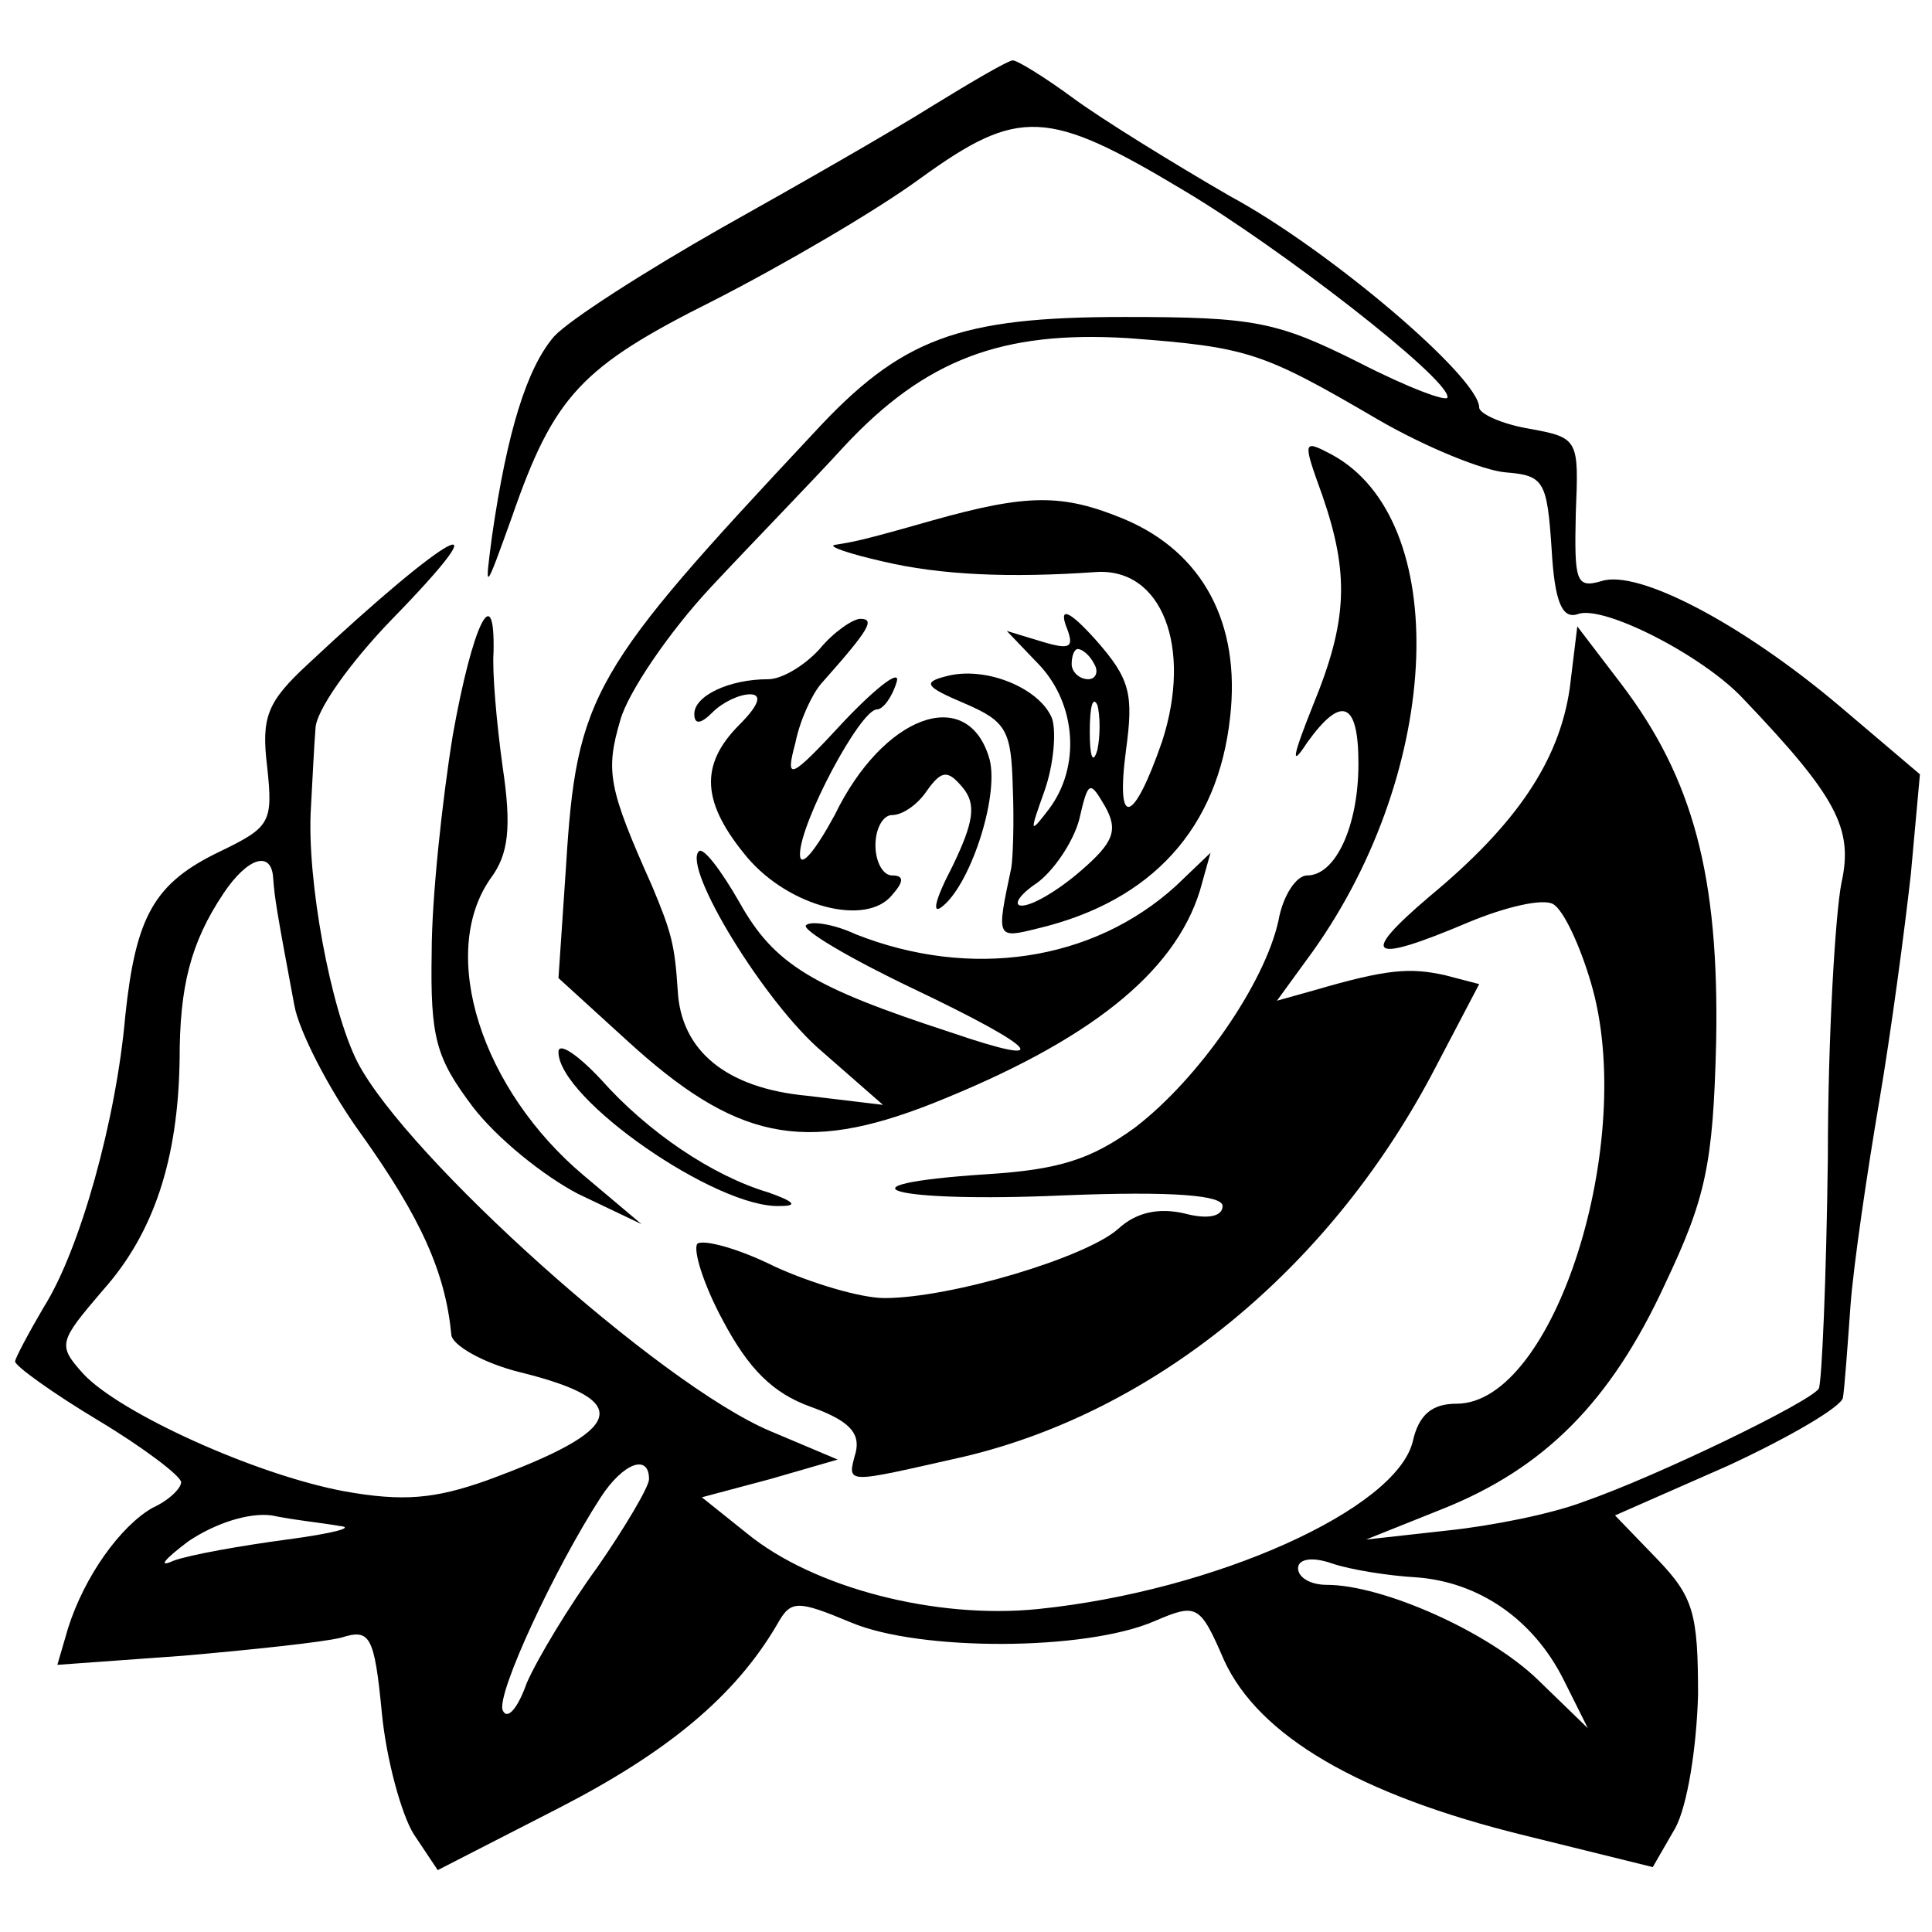
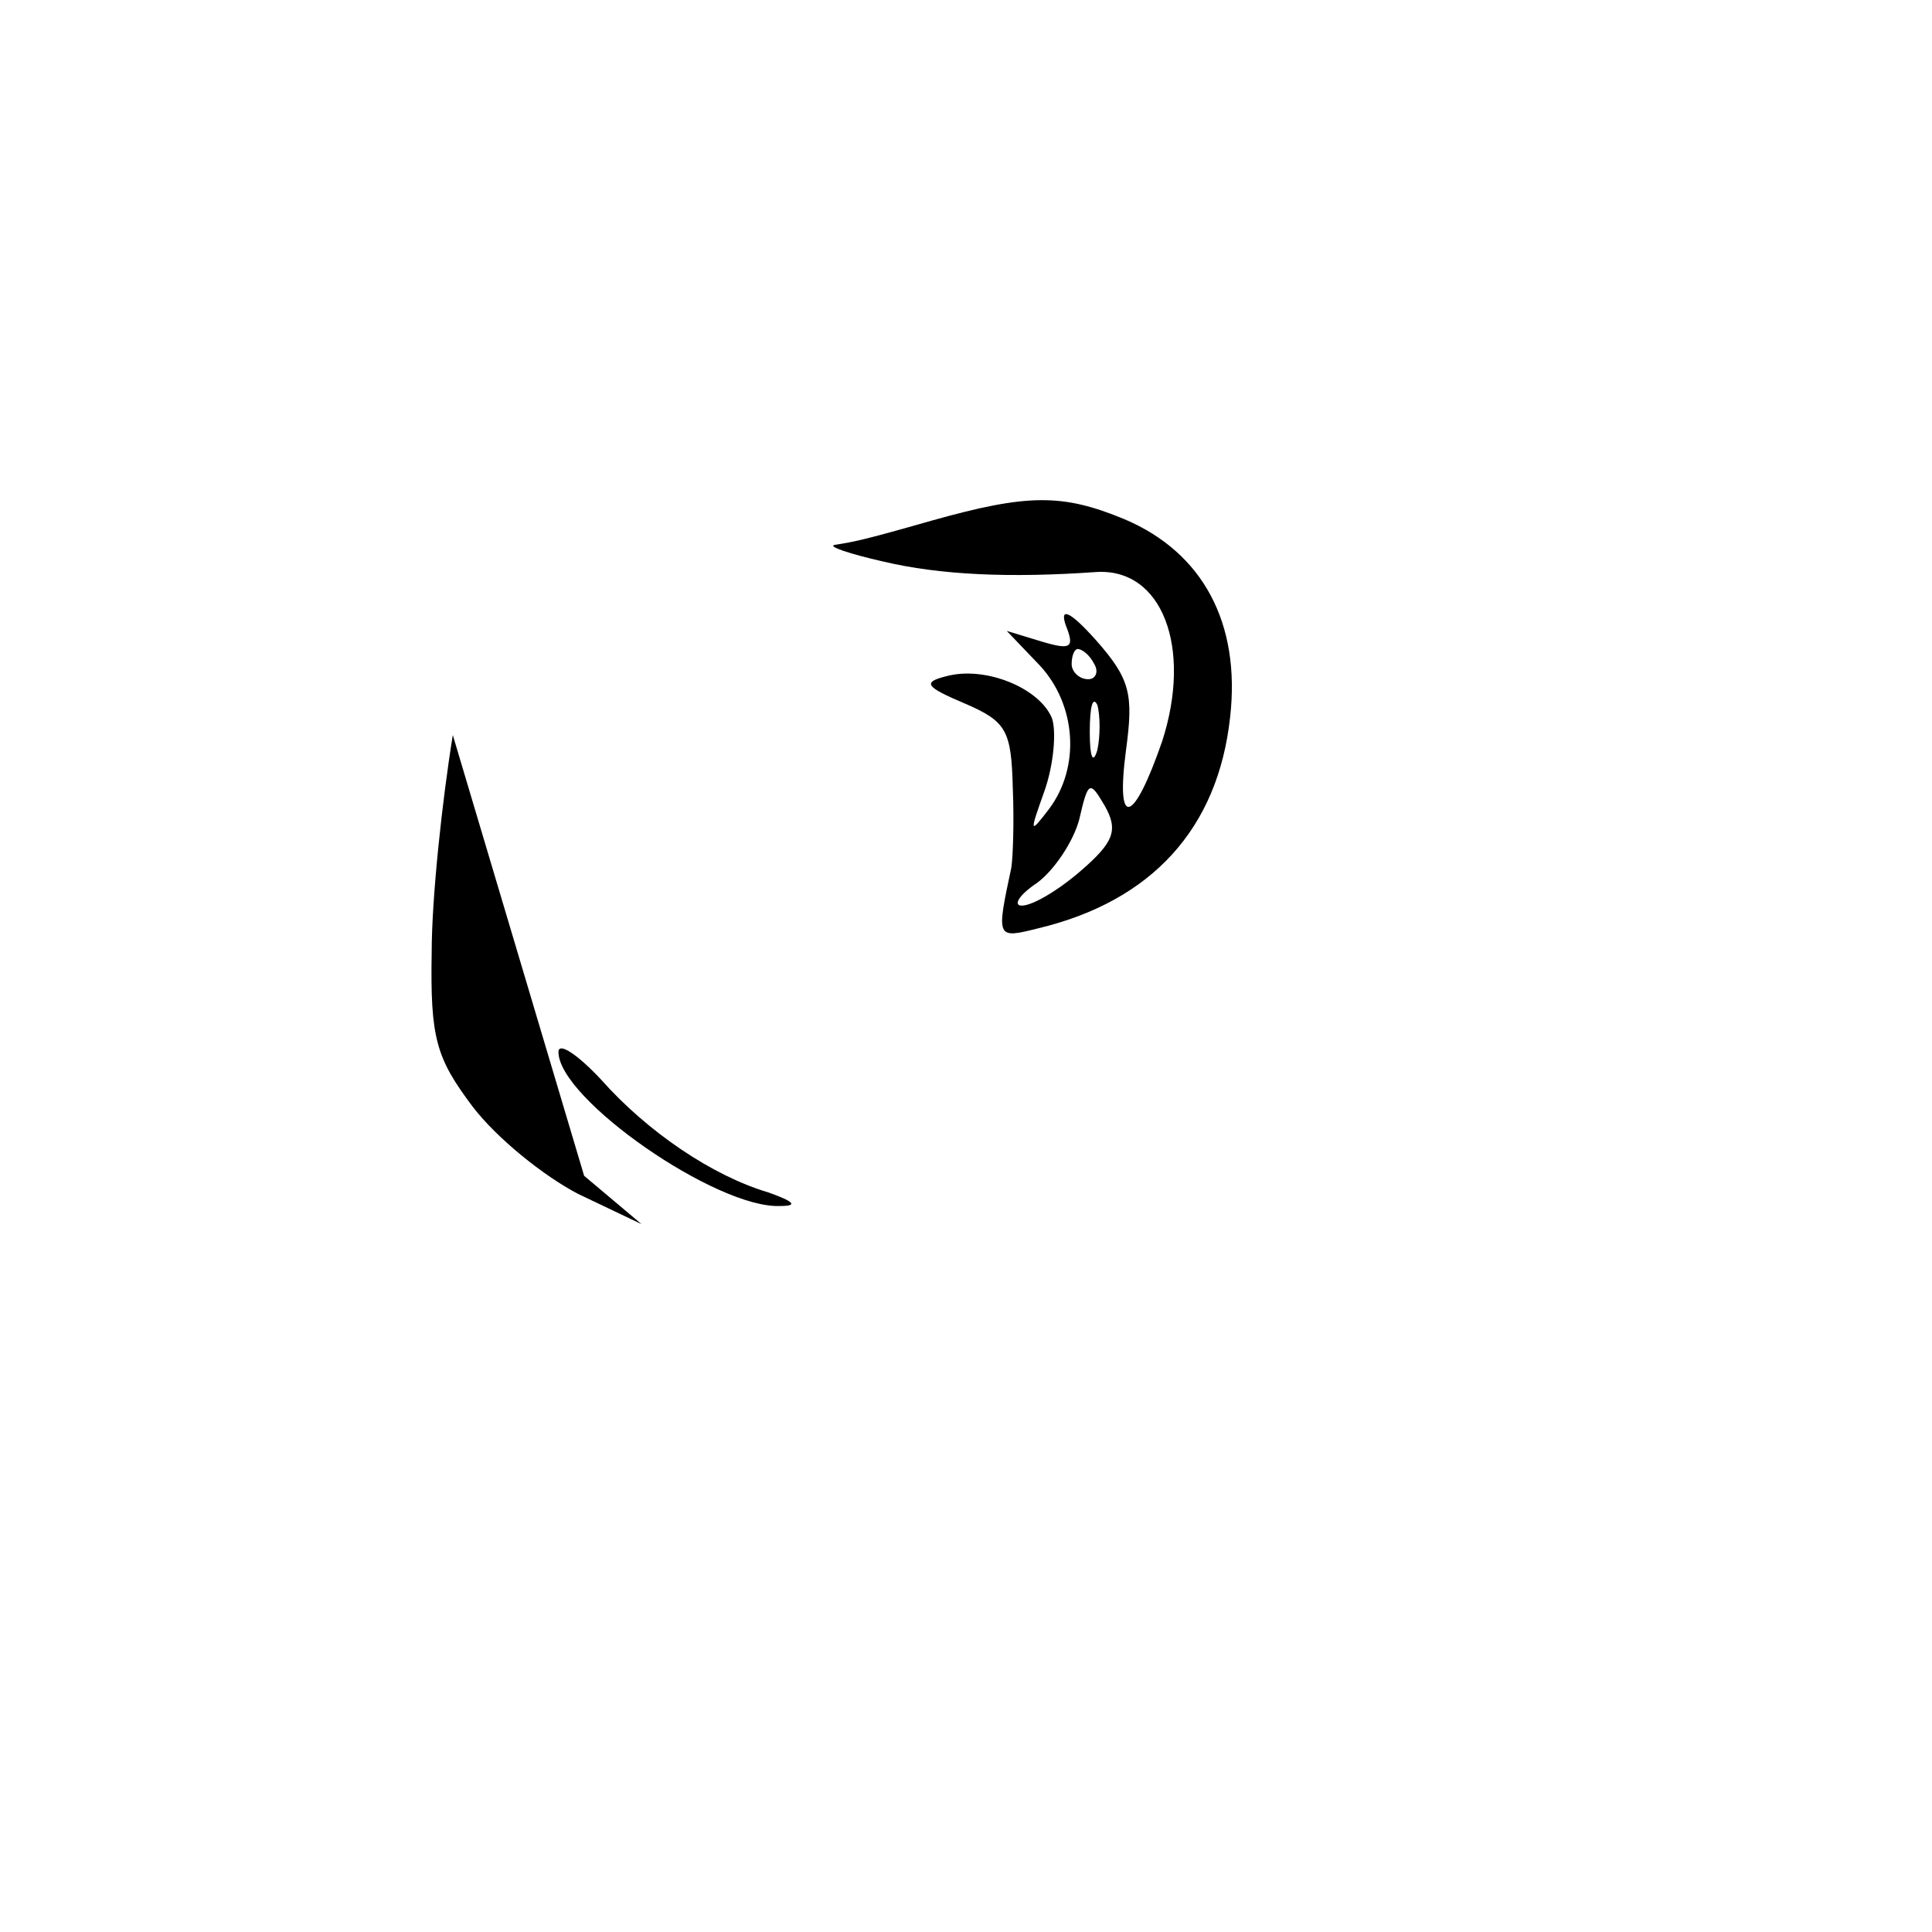
<svg xmlns="http://www.w3.org/2000/svg" version="1.0" width="128pt" height="128pt" viewBox="0 0 128 128" preserveAspectRatio="xMidYMid meet">
  <g transform="translate(0,128) scale(0.1,-0.1)" fill="#000000" stroke="none">
-     <path d="M618 1210 c-27 -17 -90 -53 -140 -81 -51 -29 -101 -61 -111 -72 -18 -21 -31 -63 -41 -132 -5 -38 -5 -38 13 12 28 81 46 100 134 144 45 23 107 59 137 81 65 47 84 46 174 -8 64 -38 175 -124 175 -137 1 -4 -26 6 -59 23 -54 27 -69 30 -155 30 -110 0 -148 -14 -206 -77 -147 -157 -157 -173 -164 -287 l-5 -74 45 -41 c72 -66 117 -76 203 -42 103 41 160 86 177 141 l7 25 -23 -22 c-55 -50 -136 -62 -212 -32 -15 7 -30 9 -33 6 -3 -3 29 -22 71 -42 84 -40 95 -53 25 -29 -92 30 -117 45 -140 86 -12 21 -24 37 -27 34 -11 -11 44 -101 82 -133 l40 -35 -50 6 c-54 5 -84 30 -86 70 -2 30 -4 38 -17 69 -29 65 -31 76 -21 110 5 18 32 58 60 88 28 30 68 71 88 93 54 58 105 77 188 72 80 -6 89 -9 166 -54 31 -18 70 -34 85 -35 25 -2 27 -6 30 -51 2 -35 7 -46 17 -43 16 7 83 -27 110 -56 62 -65 73 -86 65 -122 -4 -20 -9 -102 -9 -182 -1 -80 -4 -149 -6 -153 -6 -9 -107 -58 -156 -75 -21 -8 -61 -16 -90 -19 l-54 -6 50 20 c68 27 112 71 148 149 27 57 32 79 34 161 2 109 -15 174 -63 237 l-29 38 -5 -41 c-7 -48 -35 -90 -93 -138 -47 -40 -40 -45 26 -17 24 10 49 16 56 12 7 -4 18 -28 25 -52 31 -104 -24 -279 -89 -279 -16 0 -25 -7 -29 -25 -11 -45 -131 -99 -248 -111 -68 -7 -149 14 -193 50 l-30 24 45 12 45 13 -45 19 c-73 31 -240 181 -273 244 -18 35 -34 122 -31 169 1 17 2 40 3 52 0 12 23 44 50 72 78 80 40 60 -55 -29 -27 -25 -31 -35 -27 -68 4 -37 2 -40 -31 -56 -44 -21 -56 -43 -63 -109 -6 -69 -30 -155 -54 -193 -10 -17 -19 -34 -19 -36 0 -3 25 -21 55 -39 30 -18 55 -37 55 -41 0 -4 -8 -12 -19 -17 -21 -12 -45 -45 -56 -80 l-7 -24 83 6 c46 4 93 9 105 12 19 6 22 2 27 -50 3 -31 13 -67 21 -80 l16 -24 80 41 c72 37 117 74 145 122 9 16 13 16 49 1 45 -19 155 -19 201 1 28 12 30 11 46 -26 23 -50 89 -89 199 -116 l85 -21 15 26 c8 15 14 53 15 88 0 54 -3 65 -27 90 l-28 29 75 33 c41 19 75 39 76 45 1 6 3 33 5 61 2 27 11 88 19 135 8 47 17 115 21 151 l6 66 -53 45 c-65 55 -134 91 -158 83 -17 -5 -18 0 -17 45 2 49 2 50 -31 56 -18 3 -33 10 -33 14 0 20 -100 105 -165 140 -38 22 -85 51 -104 65 -19 14 -37 25 -40 25 -3 0 -27 -14 -53 -30z m-437 -512 c1 -13 2 -20 14 -84 3 -17 23 -56 44 -85 40 -56 56 -92 60 -133 0 -7 21 -19 45 -25 77 -19 71 -38 -22 -72 -34 -12 -55 -14 -94 -7 -59 11 -149 52 -173 78 -17 19 -16 21 13 55 34 38 50 87 51 153 0 48 7 77 29 110 16 24 32 29 33 10z m249 -398 c0 -5 -16 -32 -34 -58 -19 -26 -40 -61 -47 -77 -6 -17 -13 -25 -16 -18 -4 11 34 93 65 141 15 23 32 29 32 12z m-205 -31 c11 -1 -5 -5 -35 -9 -30 -4 -64 -10 -75 -14 -11 -5 -6 1 10 13 18 12 40 19 55 17 14 -3 34 -5 45 -7z m713 -34 c42 -3 78 -28 98 -68 l16 -32 -33 32 c-33 32 -103 63 -140 63 -11 0 -19 5 -19 11 0 6 9 8 23 3 12 -4 37 -8 55 -9z" />
-     <path d="M876 952 c18 -52 17 -83 -6 -139 -14 -35 -15 -42 -4 -25 23 32 34 27 34 -14 0 -41 -15 -74 -34 -74 -7 0 -16 -13 -19 -30 -9 -41 -52 -104 -95 -137 -29 -21 -50 -28 -99 -31 -105 -7 -62 -19 51 -14 74 3 106 0 106 -7 0 -7 -10 -9 -25 -5 -17 4 -32 1 -44 -10 -21 -19 -111 -46 -155 -46 -16 0 -49 10 -73 21 -24 12 -47 18 -51 15 -3 -4 4 -27 17 -51 17 -32 33 -48 58 -57 25 -9 33 -17 30 -30 -6 -22 -8 -21 72 -3 126 30 240 123 309 252 l32 61 -23 6 c-23 5 -38 4 -86 -10 l-25 -7 24 33 c86 121 92 286 12 329 -19 10 -19 9 -6 -27z" />
    <path d="M617 935 c-49 -14 -52 -14 -64 -16 -5 -1 10 -6 32 -11 38 -9 84 -11 141 -7 44 3 64 -50 44 -112 -19 -55 -31 -59 -24 -6 5 37 3 47 -20 73 -17 19 -24 22 -20 10 6 -15 4 -17 -16 -11 l-23 7 22 -23 c24 -26 27 -67 6 -95 -13 -17 -13 -16 -3 12 6 17 8 39 5 48 -8 20 -44 35 -70 28 -16 -4 -14 -7 12 -18 28 -12 31 -18 32 -56 1 -24 0 -47 -1 -53 -10 -47 -10 -47 18 -40 75 18 119 66 127 140 7 62 -18 109 -70 131 -41 17 -64 17 -128 -1z m108 -95 c3 -5 1 -10 -4 -10 -6 0 -11 5 -11 10 0 6 2 10 4 10 3 0 8 -4 11 -10z m2 -57 c-3 -10 -5 -4 -5 12 0 17 2 24 5 18 2 -7 2 -21 0 -30z m-11 -80 c-15 -13 -32 -23 -39 -23 -6 0 -2 7 10 15 11 8 24 27 28 42 6 26 7 26 17 9 9 -16 6 -24 -16 -43z" />
-     <path d="M300 793 c-7 -43 -14 -108 -14 -144 -1 -57 3 -70 27 -102 16 -21 47 -46 70 -58 l42 -20 -38 32 c-68 57 -97 147 -62 197 12 16 14 34 8 74 -4 29 -7 63 -6 76 1 49 -14 18 -27 -55z" />
-     <path d="M543 850 c-10 -11 -25 -20 -34 -20 -26 0 -49 -11 -49 -23 0 -7 4 -7 12 1 7 7 18 12 25 12 8 0 6 -7 -7 -20 -27 -27 -25 -52 5 -88 28 -33 79 -46 96 -25 8 9 8 13 0 13 -6 0 -11 9 -11 20 0 11 5 20 11 20 7 0 17 7 23 16 10 14 14 14 24 2 9 -11 7 -23 -7 -52 -12 -23 -14 -33 -6 -26 19 16 38 76 30 99 -15 47 -70 27 -102 -39 -13 -24 -23 -36 -23 -26 0 21 40 96 51 96 4 0 10 8 13 18 3 9 -12 -2 -34 -25 -37 -40 -40 -41 -33 -15 3 15 11 32 17 39 32 36 36 43 26 43 -5 0 -18 -9 -27 -20z" />
+     <path d="M300 793 c-7 -43 -14 -108 -14 -144 -1 -57 3 -70 27 -102 16 -21 47 -46 70 -58 l42 -20 -38 32 z" />
    <path d="M370 583 c0 -31 105 -104 147 -102 12 0 9 3 -8 9 -37 11 -80 40 -111 75 -15 16 -28 25 -28 18z" />
  </g>
</svg>